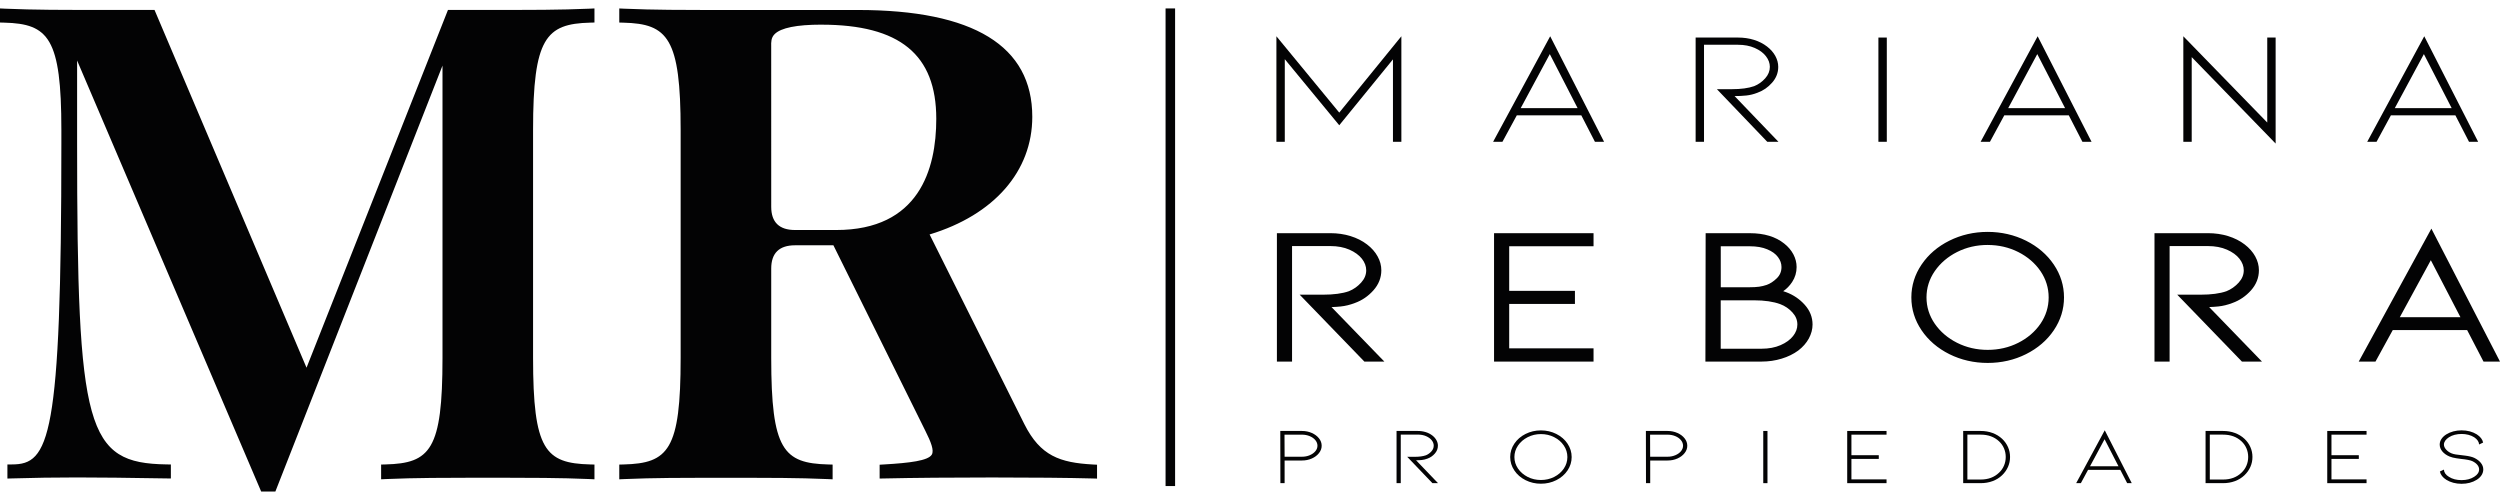
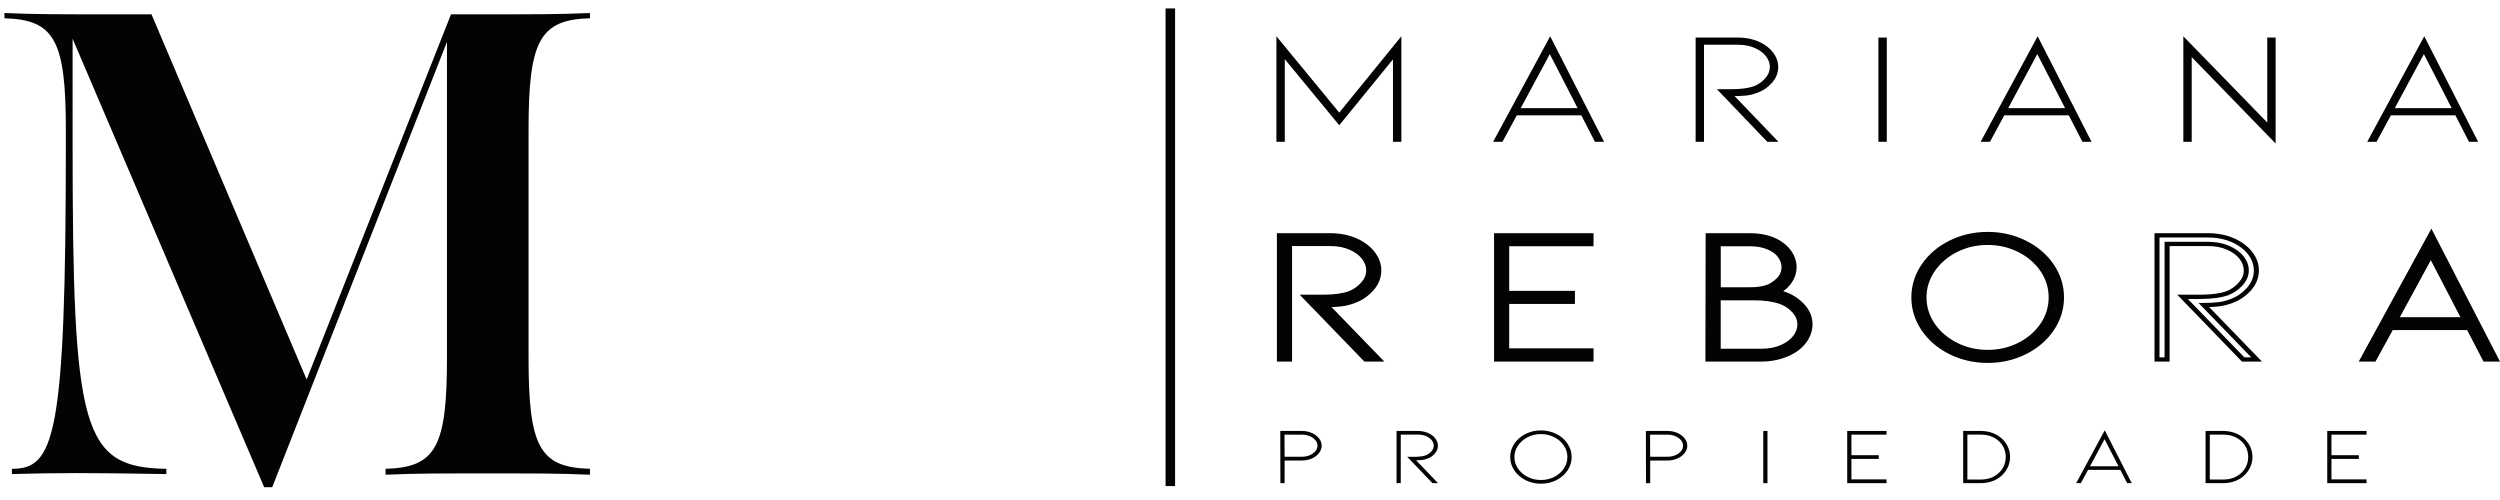
<svg xmlns="http://www.w3.org/2000/svg" width="190" height="38" viewBox="0 0 190 38" fill="none">
  <path d="M97.31 36.72L97.302 32.753H98.949C99.218 32.753 99.47 32.804 99.697 32.905C99.924 33.005 100.109 33.143 100.244 33.314C100.379 33.485 100.447 33.671 100.447 33.876C100.447 34.08 100.379 34.262 100.244 34.434C100.109 34.607 99.926 34.745 99.697 34.847C99.468 34.949 99.218 34.998 98.949 34.998H97.63V36.72H97.31ZM97.63 34.711H98.949C99.162 34.711 99.359 34.674 99.537 34.598C99.715 34.523 99.859 34.422 99.967 34.294C100.074 34.165 100.127 34.026 100.127 33.876C100.127 33.726 100.074 33.58 99.967 33.451C99.861 33.323 99.718 33.22 99.537 33.146C99.357 33.072 99.162 33.034 98.949 33.034H97.622L97.63 34.713V34.711Z" fill="#030304" />
  <path d="M108.865 36.72L106.949 34.718H107.517C107.867 34.718 108.15 34.679 108.369 34.602C108.529 34.537 108.668 34.438 108.787 34.306C108.906 34.174 108.963 34.029 108.963 33.869C108.963 33.726 108.914 33.59 108.814 33.464C108.713 33.335 108.572 33.231 108.388 33.15C108.203 33.069 107.99 33.028 107.748 33.028H106.458V36.72H106.138V32.753H107.748C107.966 32.753 108.17 32.783 108.359 32.842C108.547 32.9 108.713 32.986 108.855 33.095C108.992 33.201 109.096 33.321 109.17 33.456C109.244 33.59 109.281 33.73 109.281 33.871C109.281 34.094 109.203 34.295 109.047 34.471C108.892 34.648 108.707 34.776 108.494 34.852C108.347 34.908 108.203 34.945 108.064 34.959C107.925 34.974 107.777 34.981 107.621 34.981L109.289 36.72H108.863H108.865Z" fill="#030304" />
  <path d="M117.111 36.762C116.691 36.762 116.3 36.672 115.939 36.491C115.58 36.309 115.296 36.065 115.089 35.753C114.88 35.441 114.775 35.102 114.775 34.736C114.775 34.369 114.88 34.031 115.089 33.719C115.298 33.407 115.58 33.162 115.939 32.981C116.3 32.8 116.689 32.71 117.111 32.71C117.533 32.71 117.922 32.801 118.283 32.981C118.641 33.162 118.926 33.407 119.133 33.719C119.342 34.031 119.446 34.369 119.446 34.736C119.446 35.102 119.342 35.441 119.133 35.753C118.924 36.065 118.641 36.309 118.283 36.491C117.922 36.672 117.533 36.762 117.111 36.762ZM117.111 32.99C116.746 32.99 116.41 33.069 116.103 33.226C115.796 33.383 115.55 33.594 115.369 33.86C115.187 34.126 115.095 34.419 115.095 34.736C115.095 35.053 115.187 35.346 115.369 35.612C115.552 35.878 115.796 36.089 116.103 36.246C116.41 36.403 116.746 36.48 117.111 36.48C117.476 36.48 117.812 36.401 118.119 36.246C118.426 36.089 118.67 35.878 118.85 35.612C119.03 35.346 119.121 35.053 119.121 34.736C119.121 34.419 119.03 34.126 118.85 33.86C118.67 33.594 118.428 33.381 118.119 33.226C117.812 33.069 117.476 32.99 117.111 32.99Z" fill="#030304" />
  <path d="M125.095 36.72L125.088 32.753H126.736C127.006 32.753 127.254 32.804 127.483 32.905C127.713 33.005 127.895 33.143 128.03 33.314C128.166 33.485 128.233 33.671 128.233 33.876C128.233 34.08 128.166 34.262 128.03 34.434C127.895 34.607 127.713 34.745 127.483 34.847C127.254 34.949 127.004 34.998 126.736 34.998H125.416V36.72H125.097H125.095ZM125.414 34.711H126.734C126.947 34.711 127.141 34.674 127.322 34.598C127.502 34.523 127.645 34.422 127.752 34.294C127.858 34.165 127.912 34.026 127.912 33.876C127.912 33.726 127.858 33.58 127.752 33.451C127.645 33.323 127.502 33.22 127.322 33.146C127.141 33.072 126.945 33.034 126.734 33.034H125.406L125.412 34.713L125.414 34.711Z" fill="#030304" />
  <path d="M134.008 36.72V32.753H134.328V36.72H134.008Z" fill="#030304" />
  <path d="M140.388 36.72V32.753H143.377V33.034H140.708V34.596H142.787V34.877H140.708V36.433H143.377V36.72H140.388Z" fill="#030304" />
  <path d="M150.529 36.72H149.202V32.753H150.529C150.855 32.753 151.158 32.804 151.437 32.908C151.717 33.012 151.957 33.16 152.162 33.351C152.357 33.534 152.504 33.744 152.609 33.98C152.713 34.216 152.764 34.466 152.764 34.73C152.764 34.995 152.713 35.245 152.609 35.481C152.504 35.717 152.355 35.929 152.162 36.115C151.959 36.311 151.717 36.461 151.437 36.565C151.158 36.669 150.855 36.72 150.529 36.72ZM149.521 36.445H150.529C151.101 36.445 151.568 36.272 151.926 35.925C152.092 35.77 152.219 35.59 152.305 35.384C152.393 35.178 152.436 34.959 152.436 34.729C152.436 34.498 152.393 34.285 152.305 34.078C152.217 33.872 152.092 33.693 151.926 33.538C151.562 33.199 151.097 33.032 150.529 33.032H149.521V36.445Z" fill="#030304" />
  <path d="M158.691 35.712L158.146 36.718H157.79L159.961 32.702L162.012 36.718H161.664L161.145 35.712H158.689H158.691ZM159.947 33.381L158.841 35.437H161.006L159.947 33.381Z" fill="#030304" />
  <path d="M168.951 36.72H167.623V32.753H168.951C169.277 32.753 169.58 32.804 169.859 32.908C170.137 33.012 170.379 33.16 170.582 33.351C170.776 33.534 170.926 33.744 171.03 33.98C171.135 34.216 171.186 34.466 171.186 34.73C171.186 34.995 171.135 35.245 171.03 35.481C170.926 35.717 170.776 35.929 170.582 36.115C170.379 36.311 170.137 36.461 169.859 36.565C169.58 36.669 169.277 36.72 168.951 36.72ZM167.945 36.445H168.953C169.525 36.445 169.992 36.272 170.352 35.925C170.518 35.77 170.645 35.59 170.731 35.384C170.819 35.178 170.862 34.959 170.862 34.729C170.862 34.498 170.819 34.285 170.731 34.078C170.643 33.872 170.518 33.693 170.352 33.538C169.988 33.199 169.523 33.032 168.953 33.032H167.945V36.445Z" fill="#030304" />
  <path d="M176.871 36.72V32.753H179.858V33.034H177.191V34.596H179.27V34.877H177.191V36.433H179.858V36.72H176.871Z" fill="#030304" />
-   <path d="M188.549 35.185C188.67 35.337 188.729 35.502 188.729 35.677C188.729 35.828 188.686 35.971 188.602 36.107C188.516 36.242 188.393 36.362 188.233 36.464C187.901 36.669 187.516 36.769 187.078 36.769C186.859 36.769 186.652 36.743 186.453 36.69C186.254 36.637 186.076 36.561 185.92 36.464C185.65 36.294 185.486 36.084 185.431 35.835L185.736 35.689C185.75 35.913 185.877 36.096 186.119 36.239C186.242 36.32 186.387 36.382 186.551 36.426C186.717 36.468 186.891 36.489 187.078 36.489C187.457 36.489 187.774 36.406 188.035 36.239C188.287 36.08 188.412 35.894 188.412 35.677C188.412 35.552 188.367 35.434 188.274 35.323C188.182 35.213 188.053 35.12 187.887 35.042C187.731 34.974 187.453 34.919 187.051 34.879C187.018 34.875 186.898 34.859 186.693 34.829C186.488 34.799 186.312 34.755 186.164 34.695C185.933 34.597 185.75 34.468 185.617 34.308C185.484 34.147 185.418 33.973 185.418 33.786C185.418 33.636 185.461 33.494 185.55 33.361C185.638 33.229 185.763 33.111 185.922 33.011C186.078 32.914 186.256 32.838 186.455 32.785C186.654 32.732 186.861 32.706 187.08 32.706C187.52 32.706 187.906 32.808 188.235 33.011C188.51 33.191 188.67 33.398 188.717 33.635L188.412 33.781C188.407 33.679 188.373 33.582 188.309 33.488C188.246 33.395 188.156 33.309 188.037 33.231C187.91 33.15 187.762 33.088 187.596 33.044C187.43 33.002 187.258 32.981 187.08 32.981C186.902 32.981 186.726 33.002 186.558 33.044C186.39 33.087 186.244 33.15 186.121 33.231C185.998 33.309 185.904 33.395 185.838 33.49C185.773 33.585 185.738 33.684 185.738 33.786C185.738 33.913 185.791 34.038 185.9 34.161C186.008 34.285 186.144 34.382 186.306 34.45C186.406 34.491 186.515 34.521 186.635 34.538C186.756 34.556 186.91 34.575 187.1 34.597C187.133 34.6 187.217 34.611 187.348 34.627C187.479 34.642 187.609 34.665 187.731 34.694C187.854 34.722 187.957 34.757 188.043 34.797C188.26 34.903 188.428 35.032 188.551 35.185H188.549Z" fill="#030304" />
  <path d="M5.518 2.937V10.873C5.518 32.735 6.237 35.53 12.643 35.63V36.03C6.644 35.93 4.391 35.93 0.903 36.03V35.63C4.134 35.63 5.004 33.285 5.004 10.923V9.874C5.004 3.136 4.184 1.489 0.338 1.39V0.99C2.492 1.09 5.363 1.09 6.49 1.09H11.514L23.305 28.841L34.276 1.09H38.685C39.813 1.09 42.683 1.09 44.837 0.99V1.39C40.991 1.49 40.171 3.136 40.171 9.874V27.194C40.171 33.932 40.991 35.528 44.837 35.628V36.078C42.683 35.977 39.813 35.977 38.685 35.977H35.455C34.327 35.977 31.455 35.977 29.303 36.078V35.628C33.149 35.528 33.969 33.932 33.969 27.194V3.186L20.69 37.026H20.075L5.515 2.935L5.518 2.937Z" fill="#030304" />
-   <path d="M20.927 37.359H19.85L5.86 4.599V10.872C5.86 32.691 6.559 35.202 12.651 35.295L12.986 35.301V36.365L12.638 36.36C6.676 36.261 4.376 36.261 0.914 36.36L0.563 36.37V35.297H0.903C3.745 35.297 4.664 33.407 4.664 10.923V9.874C4.664 2.889 3.688 1.808 0.331 1.721L0 1.712V0.641L0.357 0.659C2.501 0.757 5.401 0.757 6.492 0.757H11.744L23.296 27.946L34.045 0.757H38.687C39.778 0.757 42.678 0.757 44.822 0.659L45.179 0.641V1.712L44.848 1.721C41.49 1.808 40.513 2.889 40.513 9.874V27.194C40.513 34.189 41.436 35.209 44.848 35.297L45.179 35.306V36.427L44.822 36.409C42.676 36.31 39.778 36.31 38.687 36.31H35.456C34.365 36.31 31.466 36.31 29.321 36.409L28.965 36.427V35.306L29.296 35.297C32.706 35.209 33.63 34.191 33.63 27.194V4.985L20.927 37.359ZM20.305 36.696H20.458L23.251 29.579L11.288 1.423H6.492C6.191 1.423 5.757 1.423 5.239 1.422L20.305 36.696ZM35.456 35.648H38.687C39.463 35.648 41.148 35.648 42.833 35.683C40.316 34.917 39.833 32.497 39.833 27.195V9.876C39.833 4.657 40.296 2.215 42.674 1.392C41.043 1.423 39.438 1.423 38.687 1.423H34.514L34.313 1.931V27.195C34.313 32.497 33.829 34.918 31.312 35.683C32.997 35.648 34.682 35.648 35.458 35.648H35.456ZM5.837 35.623C7.04 35.623 8.389 35.636 10.075 35.658C6.517 34.693 5.522 31.126 5.263 20.637C5.031 31.458 4.28 34.758 2.499 35.658C3.594 35.636 4.642 35.623 5.837 35.623ZM2.505 1.39C4.159 1.963 4.888 3.321 5.176 5.853V1.42C4.405 1.416 3.459 1.409 2.505 1.39Z" fill="#030304" />
-   <path d="M52.071 27.195V9.876C52.071 3.138 51.251 1.49 47.405 1.392V0.992C49.559 1.092 52.429 1.092 53.557 1.092H65.194C75.242 1.092 78.114 4.687 78.114 8.879C78.114 13.071 75.037 16.265 70.167 17.613L77.549 32.388C78.78 34.834 80.319 35.482 83.035 35.632V36.032C79.396 35.931 71.602 35.931 67.194 36.032V35.632C71.501 35.382 71.809 34.932 70.629 32.587L63.554 18.311H60.427C58.992 18.311 58.273 19.109 58.273 20.408V27.195C58.273 33.933 59.093 35.53 62.939 35.63V36.08C60.785 35.979 57.915 35.979 56.785 35.979H53.555C52.427 35.979 49.555 35.979 47.403 36.08V35.63C51.249 35.53 52.069 33.933 52.069 27.195H52.071ZM60.427 17.811H63.554C70.424 17.811 71.501 12.57 71.501 9.027C71.501 3.637 68.22 1.54 62.427 1.54C57.965 1.54 58.273 2.888 58.273 3.686V15.715C58.273 17.063 59.042 17.812 60.427 17.812V17.811Z" fill="#030304" />
-   <path d="M47.065 36.428V35.308L47.396 35.299C50.806 35.211 51.729 34.192 51.729 27.195V9.876C51.729 2.891 50.753 1.809 47.396 1.723L47.065 1.714V0.643L47.421 0.66C49.566 0.759 52.465 0.759 53.557 0.759H65.194C73.993 0.759 78.454 3.49 78.454 8.877C78.454 13.018 75.546 16.337 70.649 17.819L77.855 32.242C79.068 34.652 80.558 35.163 83.053 35.301L83.375 35.318V36.374L83.024 36.363C79.412 36.263 71.575 36.263 67.201 36.363L66.852 36.37V35.318L67.172 35.299C69.159 35.184 70.538 35.012 70.815 34.552C71.005 34.235 70.755 33.595 70.321 32.732L63.339 18.642H60.425C59.221 18.642 58.613 19.236 58.613 20.408V27.195C58.613 34.191 59.536 35.211 62.948 35.299L63.279 35.308V36.428L62.922 36.411C60.776 36.312 57.877 36.312 56.785 36.312H53.555C52.463 36.312 49.564 36.312 47.419 36.411L47.063 36.428H47.065ZM53.558 35.648H56.789C57.565 35.648 59.25 35.648 60.935 35.683C58.418 34.916 57.935 32.497 57.935 27.195V20.408C57.935 19.153 58.568 18.316 59.667 18.061C58.57 17.805 57.935 16.968 57.935 15.715V3.548C57.924 3.171 57.911 2.6 58.391 2.125C58.711 1.806 59.202 1.575 59.887 1.423H53.558C52.807 1.423 51.202 1.423 49.571 1.392C51.95 2.216 52.413 4.659 52.413 9.876V27.195C52.413 32.497 51.929 34.918 49.412 35.683C51.097 35.648 52.782 35.648 53.558 35.648ZM75.401 35.623C77.343 35.623 79.243 35.634 80.834 35.655C79.332 35.255 78.181 34.393 77.244 32.531L69.682 17.4L70.073 17.293C74.965 15.938 77.772 12.871 77.772 8.877C77.772 3.957 73.586 1.45 65.33 1.423C69.704 2.139 71.841 4.644 71.841 9.027C71.841 13.125 70.444 17.999 63.847 18.14L63.86 18.166L70.935 32.441C71.494 33.553 71.751 34.31 71.405 34.887C71.183 35.258 70.748 35.493 70.05 35.653C71.72 35.634 73.579 35.625 75.4 35.625L75.401 35.623ZM62.427 1.873C60.548 1.873 59.355 2.114 58.876 2.59C58.597 2.867 58.604 3.191 58.611 3.534V3.688L58.613 15.717C58.613 16.889 59.223 17.481 60.425 17.481H63.552C69.838 17.481 71.157 12.884 71.157 9.028C71.157 4.148 68.383 1.875 62.425 1.875L62.427 1.873Z" fill="#030304" />
  <path d="M103.784 27.319L99.18 22.56H100.544C101.385 22.56 102.068 22.468 102.59 22.283C102.977 22.128 103.312 21.894 103.596 21.58C103.879 21.267 104.022 20.919 104.022 20.542C104.022 20.204 103.904 19.882 103.664 19.577C103.426 19.272 103.084 19.023 102.641 18.83C102.198 18.636 101.687 18.539 101.107 18.539H98.004V27.317H97.236V17.885H101.107C101.629 17.885 102.118 17.956 102.573 18.095C103.026 18.236 103.426 18.437 103.768 18.698C104.097 18.95 104.349 19.235 104.525 19.554C104.701 19.873 104.79 20.202 104.79 20.541C104.79 21.073 104.602 21.549 104.227 21.97C103.853 22.391 103.407 22.694 102.898 22.877C102.544 23.013 102.2 23.097 101.865 23.131C101.53 23.164 101.176 23.182 100.799 23.182L104.805 27.317H103.782L103.784 27.319Z" fill="#030304" />
  <path d="M105.211 27.481H103.693L98.776 22.396H100.544C101.356 22.396 102.02 22.308 102.517 22.132C102.867 21.992 103.18 21.772 103.445 21.48C103.704 21.193 103.832 20.886 103.832 20.542C103.832 20.238 103.722 19.943 103.507 19.667C103.287 19.387 102.966 19.154 102.556 18.974C102.142 18.793 101.656 18.701 101.109 18.701H98.196V27.48H97.045V17.721H101.107C101.65 17.721 102.165 17.795 102.637 17.942C103.116 18.09 103.538 18.303 103.894 18.576C104.24 18.84 104.511 19.145 104.697 19.485C104.886 19.823 104.981 20.179 104.981 20.541C104.981 21.106 104.778 21.621 104.378 22.068C103.983 22.511 103.511 22.833 102.971 23.027C102.604 23.168 102.238 23.258 101.886 23.293C101.666 23.316 101.434 23.33 101.196 23.339L105.211 27.481ZM103.873 27.157H104.401L100.395 23.022H100.801C101.167 23.022 101.517 23.006 101.844 22.972C102.157 22.941 102.484 22.86 102.819 22.731C103.3 22.558 103.722 22.271 104.074 21.875C104.422 21.485 104.598 21.038 104.598 20.544C104.598 20.23 104.515 19.922 104.352 19.626C104.188 19.326 103.948 19.057 103.639 18.821C103.318 18.576 102.937 18.384 102.507 18.25C102.076 18.118 101.604 18.049 101.107 18.049H97.426V27.155H97.811V18.377H101.105C101.714 18.377 102.258 18.481 102.726 18.685C103.196 18.89 103.565 19.159 103.819 19.487C104.078 19.816 104.209 20.172 104.209 20.542C104.209 20.955 104.051 21.337 103.743 21.679C103.441 22.012 103.078 22.266 102.666 22.43C102.115 22.623 101.403 22.722 100.54 22.722H99.581L103.871 27.155L103.873 27.157Z" fill="#030304" />
  <path d="M113.741 27.319V17.887H120.919V18.555H114.509V22.269H119.505V22.937H114.509V26.637H120.919V27.319H113.741Z" fill="#030304" />
  <path d="M121.109 27.481H113.548V17.723H121.109V18.715H114.699V22.105H119.695V23.099H114.699V26.474H121.109V27.481ZM113.931 27.157H120.726V26.801H114.316V22.775H119.312V22.433H114.316V18.393H120.726V18.051H113.931V27.157Z" fill="#030304" />
  <path d="M137.006 23.263C137.375 23.675 137.561 24.14 137.561 24.664C137.561 25.002 137.472 25.333 137.298 25.658C137.122 25.982 136.867 26.269 136.54 26.521C136.199 26.773 135.799 26.969 135.337 27.108C134.876 27.249 134.391 27.319 133.88 27.319H129.803L129.82 17.887H132.992C134.027 17.887 134.851 18.134 135.464 18.627C135.747 18.851 135.967 19.106 136.12 19.397C136.273 19.686 136.35 19.987 136.35 20.296C136.35 20.683 136.244 21.036 136.035 21.355C135.824 21.674 135.567 21.92 135.259 22.095L135.105 22.183C135.321 22.241 135.509 22.299 135.669 22.357C136.19 22.551 136.638 22.852 137.006 23.265V23.263ZM130.586 21.994H132.956C133.263 21.994 133.52 21.98 133.722 21.95C133.927 21.92 134.132 21.873 134.337 21.806C134.633 21.7 134.915 21.515 135.182 21.254C135.449 20.994 135.584 20.674 135.584 20.297C135.584 19.998 135.484 19.714 135.286 19.448C135.087 19.182 134.791 18.967 134.399 18.803C134.008 18.639 133.538 18.556 132.994 18.556H130.59V21.996L130.586 21.994ZM135.412 26.377C135.855 26.183 136.197 25.934 136.435 25.629C136.673 25.325 136.793 25.004 136.793 24.664C136.793 24.287 136.654 23.945 136.375 23.64C136.097 23.335 135.764 23.11 135.379 22.965C134.832 22.763 134.145 22.66 133.317 22.66H130.588V26.666H133.88C134.459 26.666 134.971 26.569 135.414 26.375L135.412 26.377Z" fill="#030304" />
  <path d="M133.878 27.481H129.611L129.629 17.723H132.992C134.072 17.723 134.948 17.988 135.596 18.507C135.898 18.743 136.132 19.02 136.296 19.328C136.46 19.639 136.542 19.965 136.542 20.294C136.542 20.708 136.428 21.09 136.203 21.432C136.014 21.718 135.787 21.952 135.524 22.13C135.602 22.155 135.675 22.179 135.743 22.204C136.296 22.408 136.772 22.731 137.159 23.163C137.553 23.601 137.754 24.105 137.754 24.662C137.754 25.022 137.658 25.379 137.472 25.725C137.284 26.068 137.014 26.377 136.667 26.641C136.306 26.905 135.882 27.115 135.399 27.259C134.921 27.406 134.41 27.48 133.878 27.48V27.481ZM129.994 27.157H133.878C134.364 27.157 134.834 27.09 135.271 26.956C135.706 26.824 136.091 26.636 136.414 26.399C136.72 26.167 136.958 25.894 137.124 25.591C137.288 25.289 137.368 24.977 137.368 24.666C137.368 24.176 137.201 23.749 136.855 23.363C136.507 22.978 136.083 22.689 135.592 22.507C135.439 22.451 135.257 22.394 135.05 22.34L134.671 22.239L135.151 21.963C135.431 21.804 135.673 21.575 135.867 21.277C136.06 20.985 136.159 20.655 136.159 20.297C136.159 20.012 136.087 19.734 135.946 19.466C135.805 19.198 135.6 18.957 135.335 18.749C134.76 18.287 133.971 18.053 132.992 18.053H130.01L129.994 27.159V27.157ZM133.878 26.829H130.395V22.498H133.315C134.165 22.498 134.886 22.606 135.453 22.817C135.869 22.974 136.23 23.217 136.524 23.541C136.828 23.875 136.983 24.252 136.983 24.664C136.983 25.032 136.851 25.388 136.594 25.719C136.337 26.047 135.969 26.317 135.499 26.521C135.031 26.726 134.486 26.829 133.878 26.829ZM130.778 26.503H133.878C134.424 26.503 134.911 26.412 135.325 26.23C135.737 26.051 136.056 25.818 136.275 25.538C136.495 25.258 136.6 24.967 136.6 24.664C136.6 24.32 136.476 24.019 136.221 23.741C135.965 23.459 135.654 23.249 135.298 23.115C134.778 22.923 134.11 22.824 133.312 22.824H130.774V26.503H130.778ZM132.956 22.157H130.395V18.391H132.992C133.565 18.391 134.066 18.479 134.482 18.655C134.905 18.833 135.23 19.069 135.445 19.36C135.664 19.653 135.774 19.966 135.774 20.296C135.774 20.71 135.623 21.069 135.327 21.36C135.043 21.64 134.735 21.839 134.414 21.956C134.192 22.03 133.973 22.081 133.756 22.111C133.538 22.141 133.271 22.157 132.958 22.157H132.956ZM130.778 21.831H132.958C133.25 21.831 133.499 21.816 133.693 21.79C133.884 21.764 134.076 21.716 134.269 21.652C134.532 21.559 134.793 21.388 135.039 21.147C135.277 20.914 135.393 20.634 135.393 20.296C135.393 20.028 135.304 19.772 135.124 19.535C134.946 19.295 134.673 19.098 134.312 18.948C133.948 18.794 133.505 18.717 132.992 18.717H130.778V21.831Z" fill="#030304" />
  <path d="M151.064 27.42C150.052 27.42 149.114 27.205 148.25 26.775C147.387 26.345 146.704 25.76 146.205 25.02C145.704 24.28 145.453 23.474 145.453 22.604C145.453 21.734 145.704 20.928 146.205 20.188C146.704 19.448 147.387 18.863 148.25 18.433C149.114 18.003 150.052 17.788 151.064 17.788C152.077 17.788 153.014 18.003 153.878 18.433C154.741 18.863 155.424 19.45 155.923 20.188C156.424 20.928 156.675 21.734 156.675 22.604C156.675 23.474 156.424 24.28 155.923 25.02C155.424 25.76 154.741 26.345 153.878 26.775C153.014 27.206 152.077 27.42 151.064 27.42ZM151.064 18.453C150.188 18.453 149.383 18.639 148.644 19.011C147.905 19.385 147.317 19.887 146.88 20.521C146.441 21.156 146.224 21.85 146.224 22.604C146.224 23.358 146.443 24.052 146.88 24.687C147.317 25.319 147.905 25.823 148.644 26.195C149.383 26.569 150.19 26.754 151.064 26.754C151.938 26.754 152.745 26.567 153.484 26.195C154.224 25.823 154.81 25.319 155.24 24.687C155.671 24.052 155.888 23.358 155.888 22.604C155.888 21.85 155.673 21.156 155.24 20.521C154.807 19.889 154.222 19.385 153.484 19.011C152.745 18.639 151.938 18.453 151.064 18.453Z" fill="#030304" />
  <path d="M151.064 27.583C150.021 27.583 149.041 27.358 148.153 26.916C147.265 26.473 146.553 25.862 146.039 25.101C145.524 24.34 145.263 23.501 145.263 22.604C145.263 21.707 145.524 20.868 146.039 20.107C146.553 19.346 147.265 18.734 148.153 18.292C149.043 17.848 150.023 17.624 151.064 17.624C152.106 17.624 153.085 17.85 153.975 18.292C154.863 18.736 155.576 19.346 156.089 20.107C156.605 20.87 156.865 21.71 156.865 22.604C156.865 23.497 156.605 24.34 156.089 25.101C155.576 25.862 154.863 26.473 153.975 26.916C153.087 27.36 152.108 27.583 151.064 27.583ZM151.064 17.948C150.091 17.948 149.178 18.158 148.348 18.572C147.517 18.986 146.853 19.557 146.37 20.269C145.888 20.981 145.646 21.767 145.646 22.604C145.646 23.441 145.89 24.228 146.37 24.939C146.853 25.65 147.515 26.221 148.348 26.635C149.176 27.049 150.091 27.259 151.064 27.259C152.037 27.259 152.952 27.049 153.78 26.635C154.611 26.221 155.277 25.65 155.758 24.939C156.24 24.227 156.482 23.441 156.482 22.604C156.482 21.767 156.238 20.981 155.758 20.269C155.277 19.557 154.613 18.988 153.78 18.572C152.95 18.158 152.037 17.948 151.064 17.948ZM151.064 26.916C150.159 26.916 149.31 26.72 148.546 26.334C147.783 25.95 147.168 25.423 146.714 24.768C146.261 24.112 146.031 23.383 146.031 22.602C146.031 21.822 146.261 21.094 146.714 20.436C147.166 19.783 147.783 19.256 148.546 18.87C149.313 18.484 150.159 18.289 151.064 18.289C151.969 18.289 152.818 18.484 153.582 18.87C154.346 19.256 154.959 19.783 155.406 20.438C155.853 21.096 156.079 21.823 156.079 22.602C156.079 23.381 155.851 24.109 155.406 24.766C154.959 25.421 154.344 25.948 153.582 26.332C152.818 26.718 151.969 26.914 151.064 26.914V26.916ZM151.064 18.616C150.228 18.616 149.445 18.796 148.741 19.152C148.033 19.508 147.464 19.998 147.043 20.604C146.625 21.21 146.414 21.883 146.414 22.604C146.414 23.325 146.625 23.998 147.043 24.604C147.462 25.21 148.033 25.698 148.741 26.054C149.447 26.41 150.228 26.59 151.064 26.59C151.901 26.59 152.683 26.41 153.387 26.054C154.093 25.698 154.662 25.21 155.077 24.604C155.489 23.998 155.698 23.325 155.698 22.604C155.698 21.883 155.489 21.21 155.077 20.604C154.662 19.998 154.093 19.51 153.387 19.154C152.681 18.798 151.901 18.618 151.064 18.618V18.616Z" fill="#030304" />
-   <path d="M170.476 27.319L165.872 22.56H167.236C168.077 22.56 168.76 22.468 169.282 22.283C169.667 22.128 170.002 21.894 170.288 21.58C170.571 21.267 170.714 20.919 170.714 20.542C170.714 20.204 170.594 19.882 170.356 19.577C170.116 19.272 169.776 19.023 169.331 18.83C168.888 18.636 168.377 18.539 167.797 18.539H164.694V27.317H163.925V17.885H167.795C168.317 17.885 168.807 17.956 169.261 18.095C169.716 18.236 170.114 18.437 170.455 18.698C170.785 18.95 171.037 19.235 171.213 19.554C171.389 19.873 171.476 20.202 171.476 20.541C171.476 21.073 171.288 21.549 170.913 21.97C170.538 22.391 170.095 22.694 169.584 22.877C169.232 23.013 168.888 23.097 168.553 23.131C168.217 23.164 167.863 23.182 167.489 23.182L171.495 27.317H170.472L170.476 27.319Z" fill="#030304" />
  <path d="M171.905 27.481H170.387L165.47 22.396H167.238C168.05 22.396 168.714 22.308 169.211 22.132C169.561 21.992 169.874 21.772 170.139 21.48C170.4 21.191 170.526 20.884 170.526 20.542C170.526 20.238 170.416 19.943 170.201 19.667C169.986 19.39 169.66 19.154 169.248 18.974C168.834 18.793 168.348 18.701 167.801 18.701H164.89V27.48H163.741V17.721H167.803C168.346 17.721 168.861 17.795 169.335 17.942C169.812 18.09 170.236 18.303 170.592 18.576C170.938 18.84 171.209 19.147 171.395 19.483C171.582 19.822 171.677 20.178 171.677 20.539C171.677 21.105 171.474 21.619 171.077 22.067C170.681 22.509 170.209 22.831 169.669 23.025C169.304 23.164 168.94 23.256 168.586 23.291C168.366 23.314 168.137 23.328 167.896 23.337L171.909 27.48L171.905 27.481ZM170.565 27.157H171.093L167.087 23.022H167.493C167.859 23.022 168.209 23.006 168.536 22.972C168.851 22.941 169.178 22.86 169.511 22.731C169.994 22.558 170.414 22.269 170.768 21.875C171.116 21.483 171.292 21.038 171.292 20.544C171.292 20.23 171.209 19.922 171.048 19.626C170.884 19.328 170.644 19.057 170.333 18.821C170.012 18.576 169.631 18.384 169.203 18.25C168.772 18.118 168.3 18.049 167.801 18.049H164.122V27.155H164.507V18.377H167.801C168.41 18.377 168.954 18.481 169.422 18.685C169.892 18.89 170.261 19.159 170.518 19.487C170.774 19.815 170.909 20.172 170.909 20.542C170.909 20.953 170.752 21.335 170.443 21.679C170.141 22.012 169.781 22.266 169.366 22.43C168.814 22.623 168.101 22.722 167.238 22.722H166.277L170.567 27.155L170.565 27.157Z" fill="#030304" />
  <path d="M181.729 24.925L180.416 27.319H179.565L184.783 17.771L189.71 27.319H188.876L187.632 24.925H181.733H181.729ZM184.748 19.381L182.087 24.271H187.288L184.748 19.381Z" fill="#030304" />
  <path d="M190 27.481H188.747L187.503 25.087H181.849L180.536 27.481H179.263L184.785 17.376L190 27.481ZM188.998 27.157H189.416L184.776 18.167L179.863 27.157H180.294L181.607 24.762H187.752L188.996 27.157H188.998ZM187.58 24.435H181.787L184.749 18.986L187.58 24.435ZM182.385 24.109H186.994L184.743 19.776L182.385 24.109Z" fill="#030304" />
  <path d="M105.865 10.777V4.511L101.783 9.52L97.644 4.498V10.777H97.007V2.756L101.783 8.558L106.504 2.756V10.777H105.867H105.865Z" fill="#030304" />
  <path d="M115.277 8.766L114.185 10.777H113.476L117.814 2.756L121.91 10.777H121.215L120.18 8.766H115.275H115.277ZM117.785 4.111L115.574 8.218H119.898L117.785 4.111Z" fill="#030304" />
  <path d="M134.312 10.776L130.484 6.778H131.617C132.316 6.778 132.884 6.701 133.318 6.547C133.64 6.417 133.918 6.22 134.154 5.955C134.39 5.691 134.508 5.4 134.508 5.083C134.508 4.798 134.408 4.528 134.211 4.273C134.013 4.017 133.73 3.807 133.361 3.645C132.992 3.483 132.568 3.402 132.084 3.402H129.505V10.776H128.868V2.854H132.084C132.519 2.854 132.925 2.912 133.304 3.03C133.681 3.148 134.013 3.318 134.295 3.536C134.57 3.747 134.779 3.987 134.926 4.255C135.072 4.523 135.146 4.799 135.146 5.085C135.146 5.532 134.99 5.932 134.678 6.285C134.367 6.639 133.998 6.893 133.572 7.046C133.279 7.161 132.992 7.231 132.716 7.259C132.437 7.289 132.142 7.302 131.828 7.302L135.16 10.775H134.31L134.312 10.776Z" fill="#030304" />
  <path d="M142.759 10.776V2.854H143.397V10.776H142.759Z" fill="#030304" />
  <path d="M152.326 8.766L151.236 10.777H150.527L154.862 2.756L158.958 10.777H158.263L157.229 8.766H152.324H152.326ZM154.833 4.111L152.623 8.218H156.946L154.833 4.111Z" fill="#030304" />
  <path d="M166.57 4.341V10.777H165.933V2.756L172.311 9.312V2.853H172.948V10.91L166.57 4.341Z" fill="#030304" />
  <path d="M181.707 8.766L180.617 10.777H179.908L184.244 2.756L188.339 10.777H187.645L186.61 8.766H181.705H181.707ZM184.215 4.111L182.004 8.218H186.327L184.215 4.111Z" fill="#030304" />
  <path d="M88.583 36.94L89.307 36.94L89.307 0.641L88.583 0.641L88.583 36.94Z" fill="#030304" />
</svg>